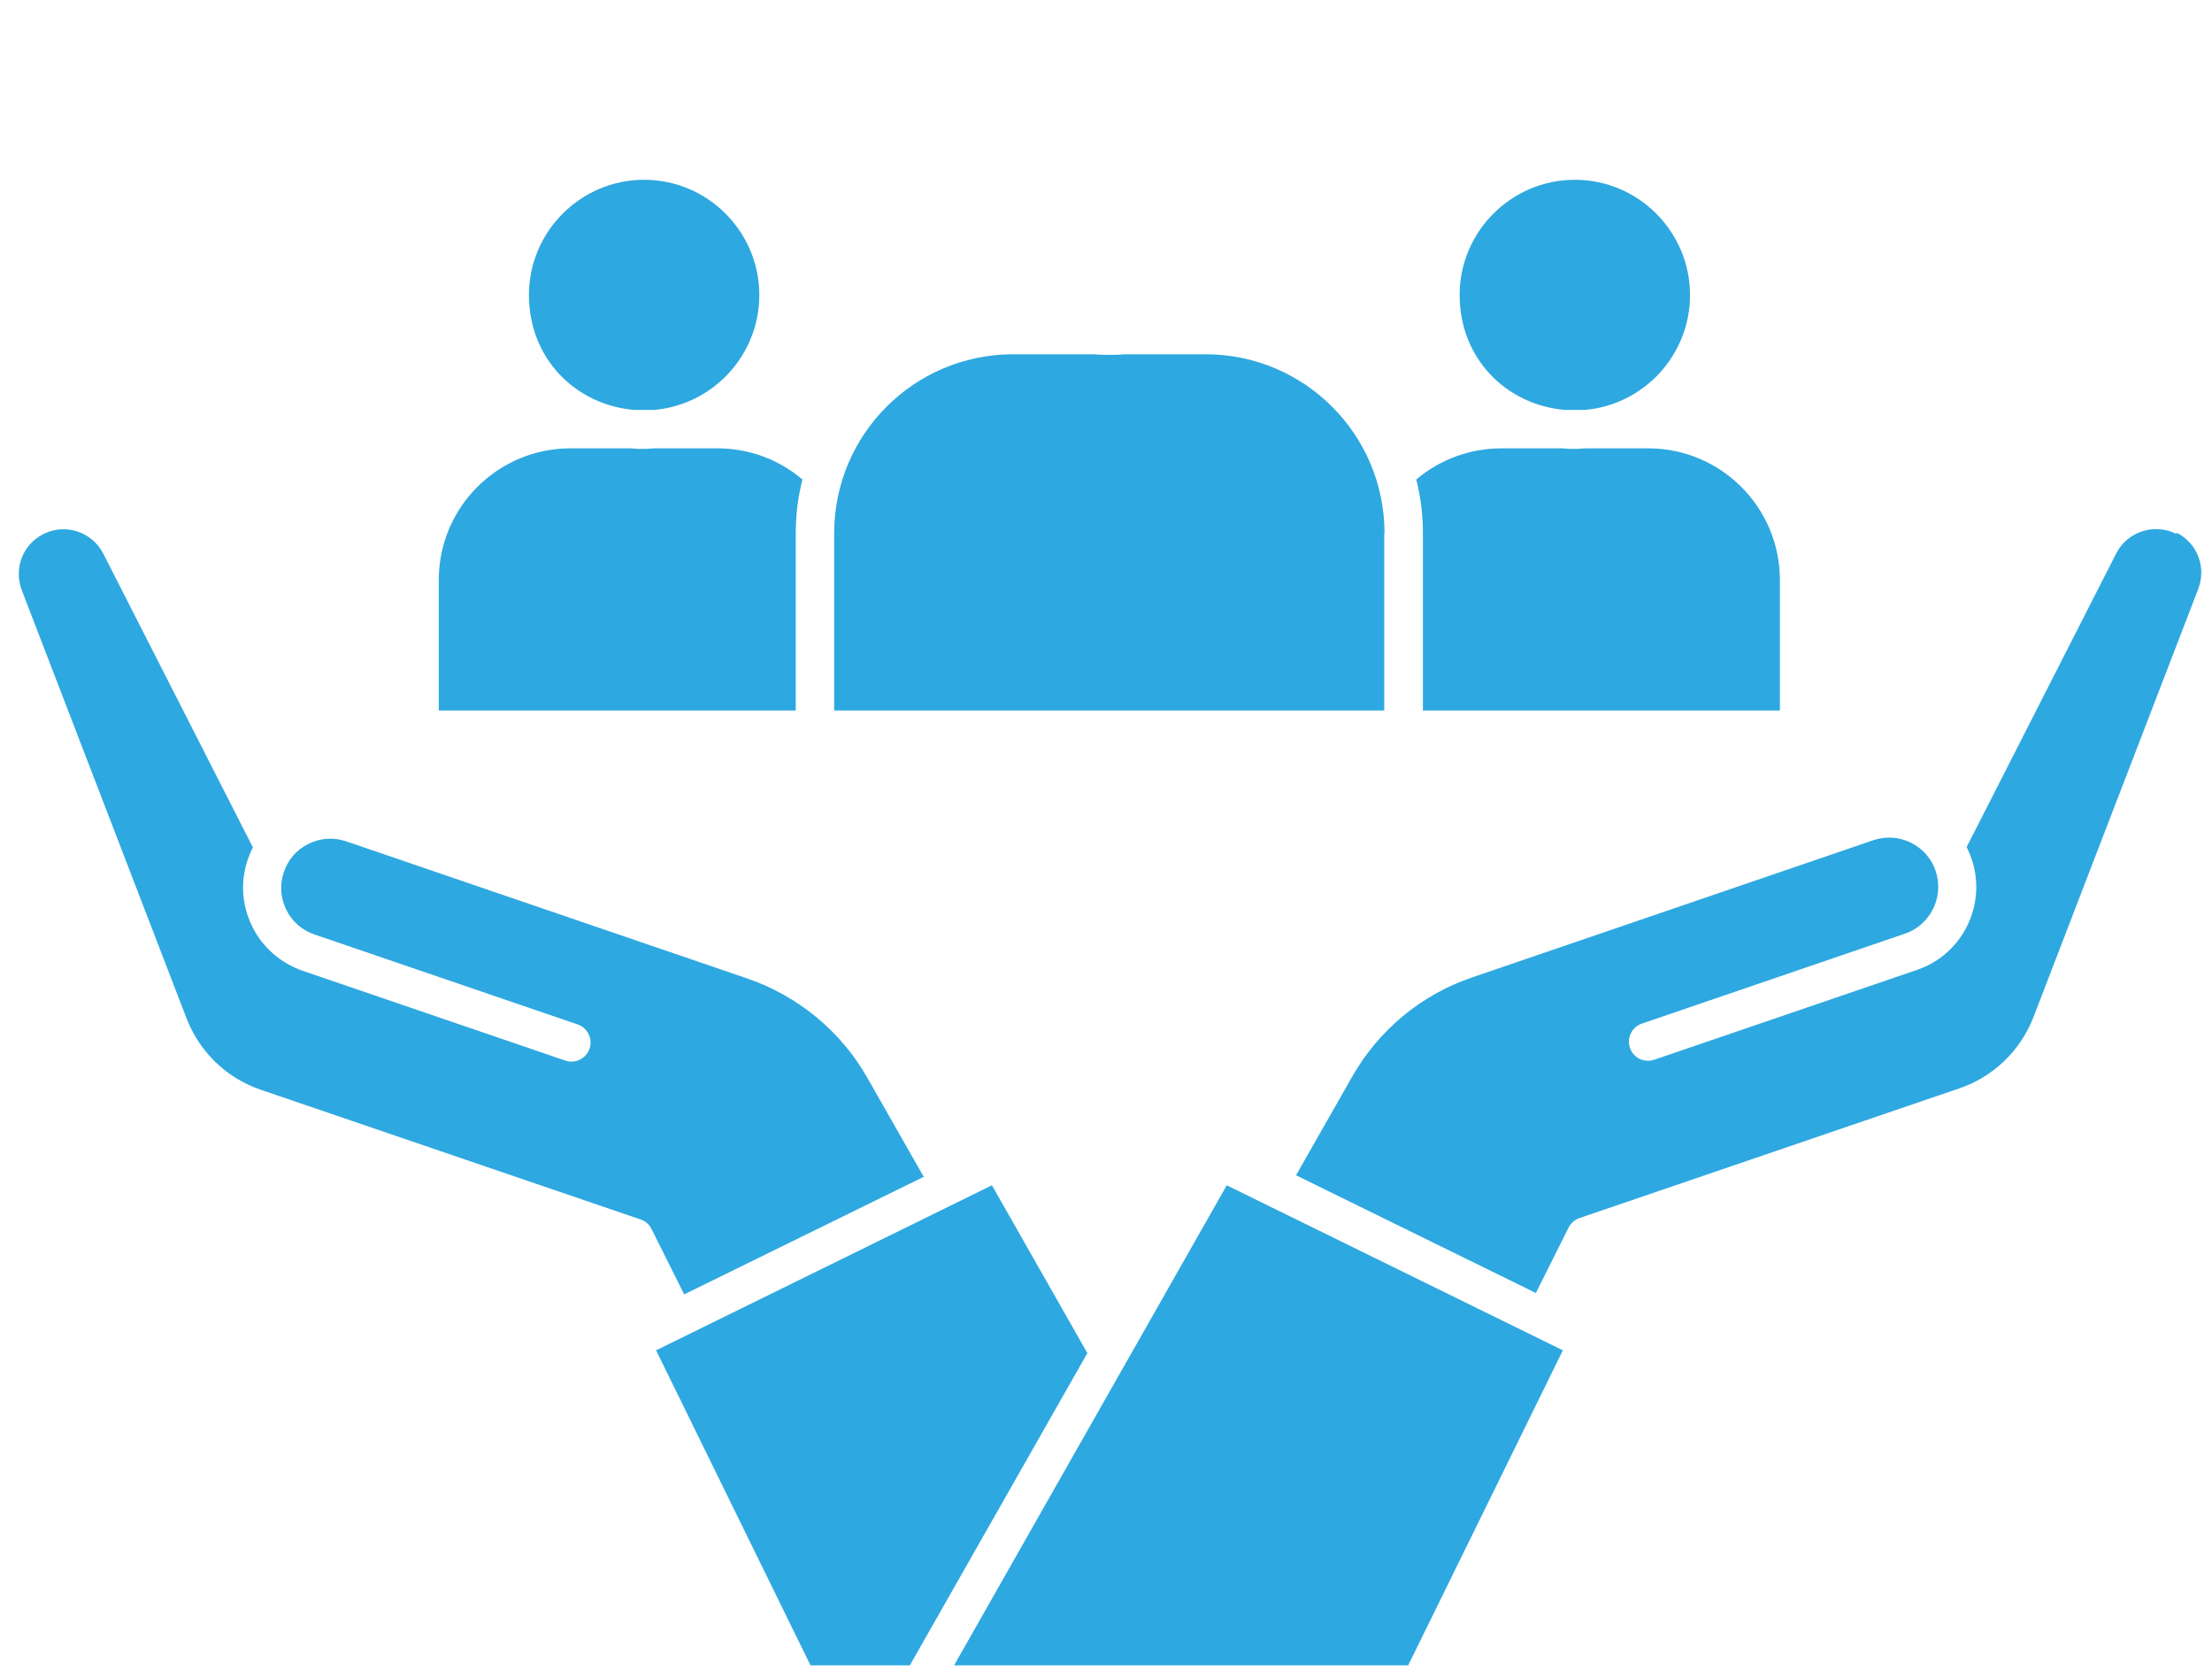
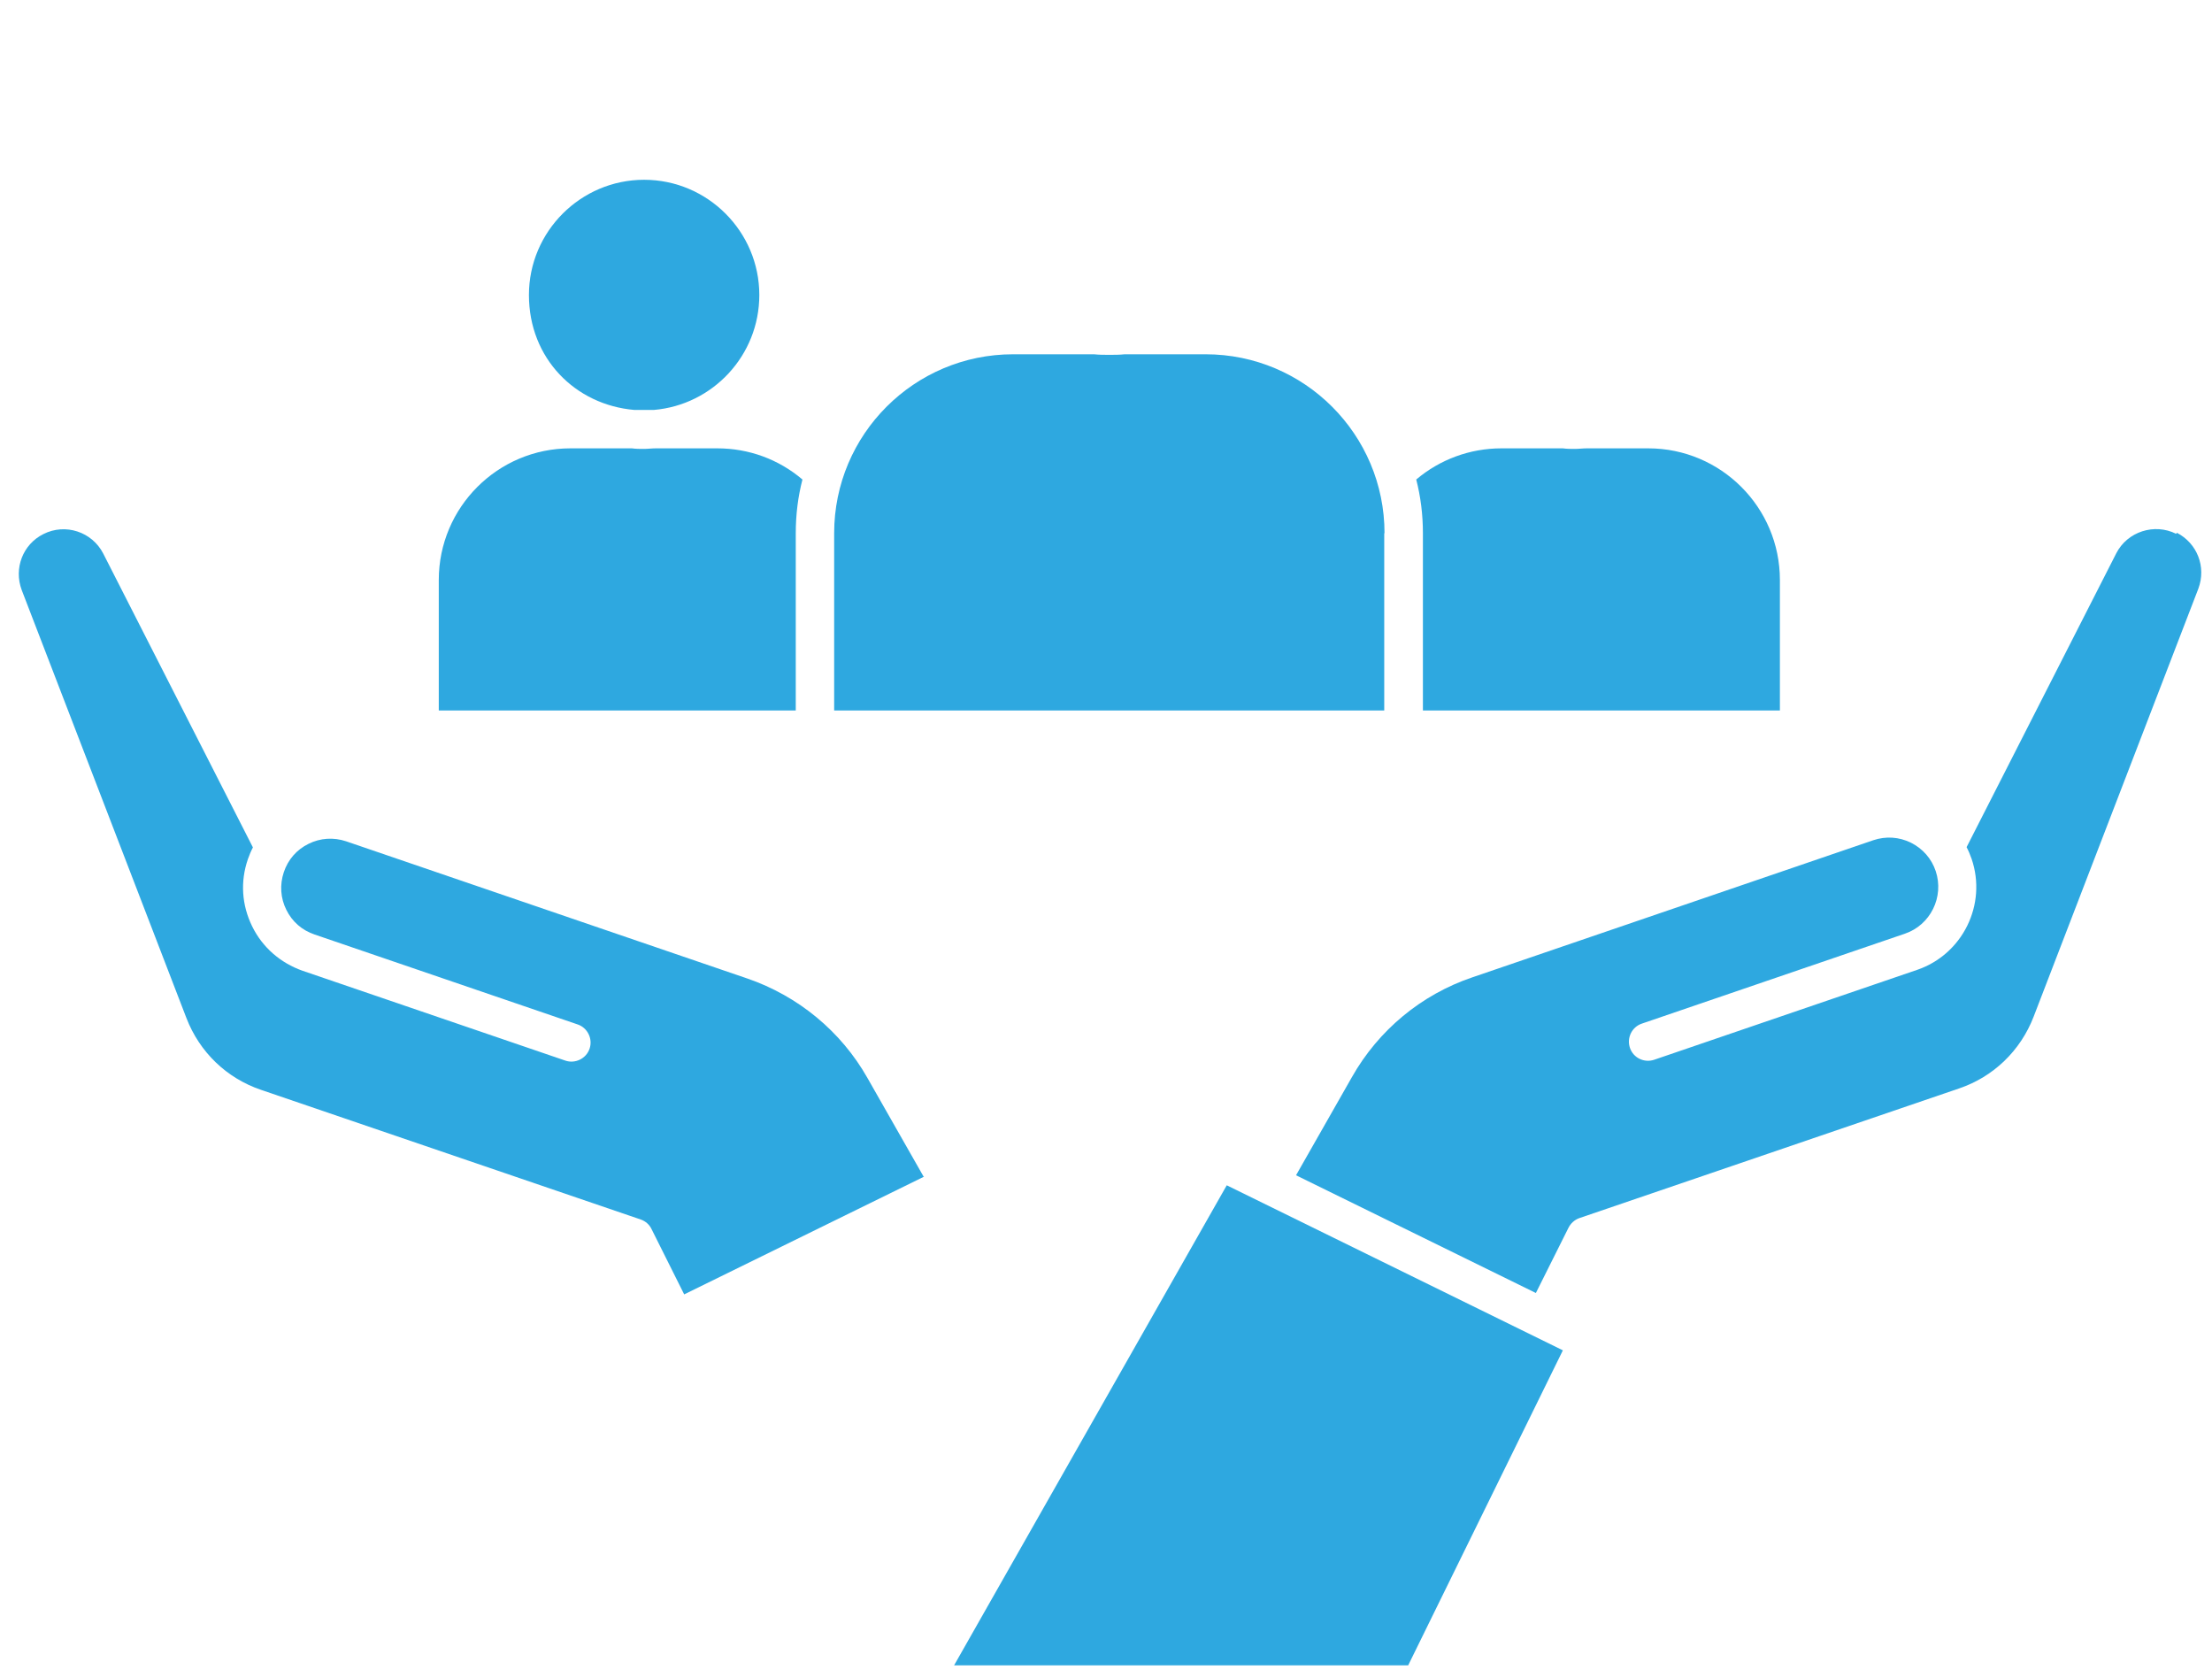
<svg xmlns="http://www.w3.org/2000/svg" width="159" height="120" viewBox="0 0 159 120" fill="none">
  <path d="M102.28 51.06H127.94V41.68C127.94 36.46 123.7 32.22 118.48 32.22H114.06C113.78 32.22 113.48 32.26 113.2 32.26C112.92 32.26 112.62 32.26 112.34 32.22H107.92C105.66 32.22 103.5 33.02 101.8 34.46C102.12 35.7 102.28 37 102.28 38.32V51.06Z" fill="#2EA8E0" />
-   <path d="M112.48 29.46H113.9C118.14 29.1 121.48 25.54 121.48 21.2C121.48 16.64 117.76 12.92 113.2 12.92C108.64 12.92 104.92 16.64 104.92 21.2C104.92 25.76 108.26 29.1 112.5 29.46H112.48Z" fill="#2EA8E0" />
  <path d="M99.52 38.32C99.52 31.22 93.76 25.46 86.66 25.46H80.84C80.48 25.5 80.1 25.5 79.74 25.5C79.38 25.5 79 25.5 78.64 25.46H72.82C65.72 25.46 59.96 31.22 59.96 38.32V51.06H99.5V38.32H99.54H99.52Z" fill="#2EA8E0" />
  <path d="M45.58 29.46H47C51.24 29.1 54.58 25.54 54.58 21.2C54.58 16.64 50.86 12.92 46.3 12.92C41.74 12.92 38.02 16.64 38.02 21.2C38.02 25.76 41.36 29.1 45.6 29.46H45.58Z" fill="#2EA8E0" />
  <path d="M57.2 38.32C57.2 36.98 57.36 35.7 57.68 34.46C55.96 33 53.82 32.22 51.56 32.22H47.14C46.86 32.22 46.56 32.26 46.28 32.26C46 32.26 45.7 32.26 45.42 32.22H41C35.78 32.22 31.54 36.46 31.54 41.68V51.06H57.2V38.32Z" fill="#2EA8E0" />
  <path d="M66.38 84.54L62.36 77.48C60.46 74.12 57.38 71.58 53.72 70.32L24.88 60.46C23.98 60.16 23.02 60.22 22.18 60.64C21.32 61.06 20.7 61.78 20.4 62.68C20.1 63.58 20.16 64.54 20.58 65.38C21 66.24 21.72 66.86 22.62 67.16L41.52 73.62C42.24 73.86 42.62 74.66 42.38 75.36C42.14 76.08 41.34 76.46 40.64 76.22L21.74 69.76C20.16 69.2 18.86 68.08 18.12 66.56C17.38 65.04 17.26 63.36 17.82 61.74C17.92 61.46 18.04 61.16 18.18 60.9L7.42 39.78C6.62 38.22 4.7 37.58 3.12 38.38C1.64 39.12 0.98 40.84 1.56 42.4L13.4 73.16C14.34 75.6 16.28 77.48 18.76 78.32L46.06 87.64C46.4 87.76 46.68 88 46.84 88.34L49.18 93.02L66.42 84.56L66.38 84.54Z" fill="#2EA8E0" />
-   <path d="M71.3 85.18L47.16 97.04L58.26 119.68H65.4L78.16 97.24L71.3 85.18Z" fill="#2EA8E0" />
  <path d="M156.42 38.36C154.86 37.58 152.92 38.2 152.12 39.76L141.36 60.88C141.5 61.14 141.62 61.44 141.72 61.72C142.84 65 141.08 68.58 137.8 69.7L118.9 76.16C118.18 76.4 117.4 76.02 117.16 75.3C116.92 74.58 117.3 73.8 118.02 73.56L136.92 67.1C138.76 66.48 139.76 64.46 139.14 62.6C138.84 61.7 138.2 60.98 137.36 60.56C136.5 60.14 135.56 60.08 134.66 60.38L105.82 70.24C102.16 71.48 99.08 74.04 97.18 77.4L93.16 84.46L110.4 92.92L112.74 88.24C112.9 87.92 113.18 87.66 113.52 87.54L140.82 78.22C143.3 77.38 145.24 75.5 146.18 73.06L158.02 42.3C158.6 40.74 157.94 39.04 156.46 38.28V38.32L156.42 38.36Z" fill="#2EA8E0" />
  <path d="M68.58 119.68H101.22L112.34 97.04L88.18 85.18L68.58 119.68Z" fill="#2EA8E0" />
</svg>